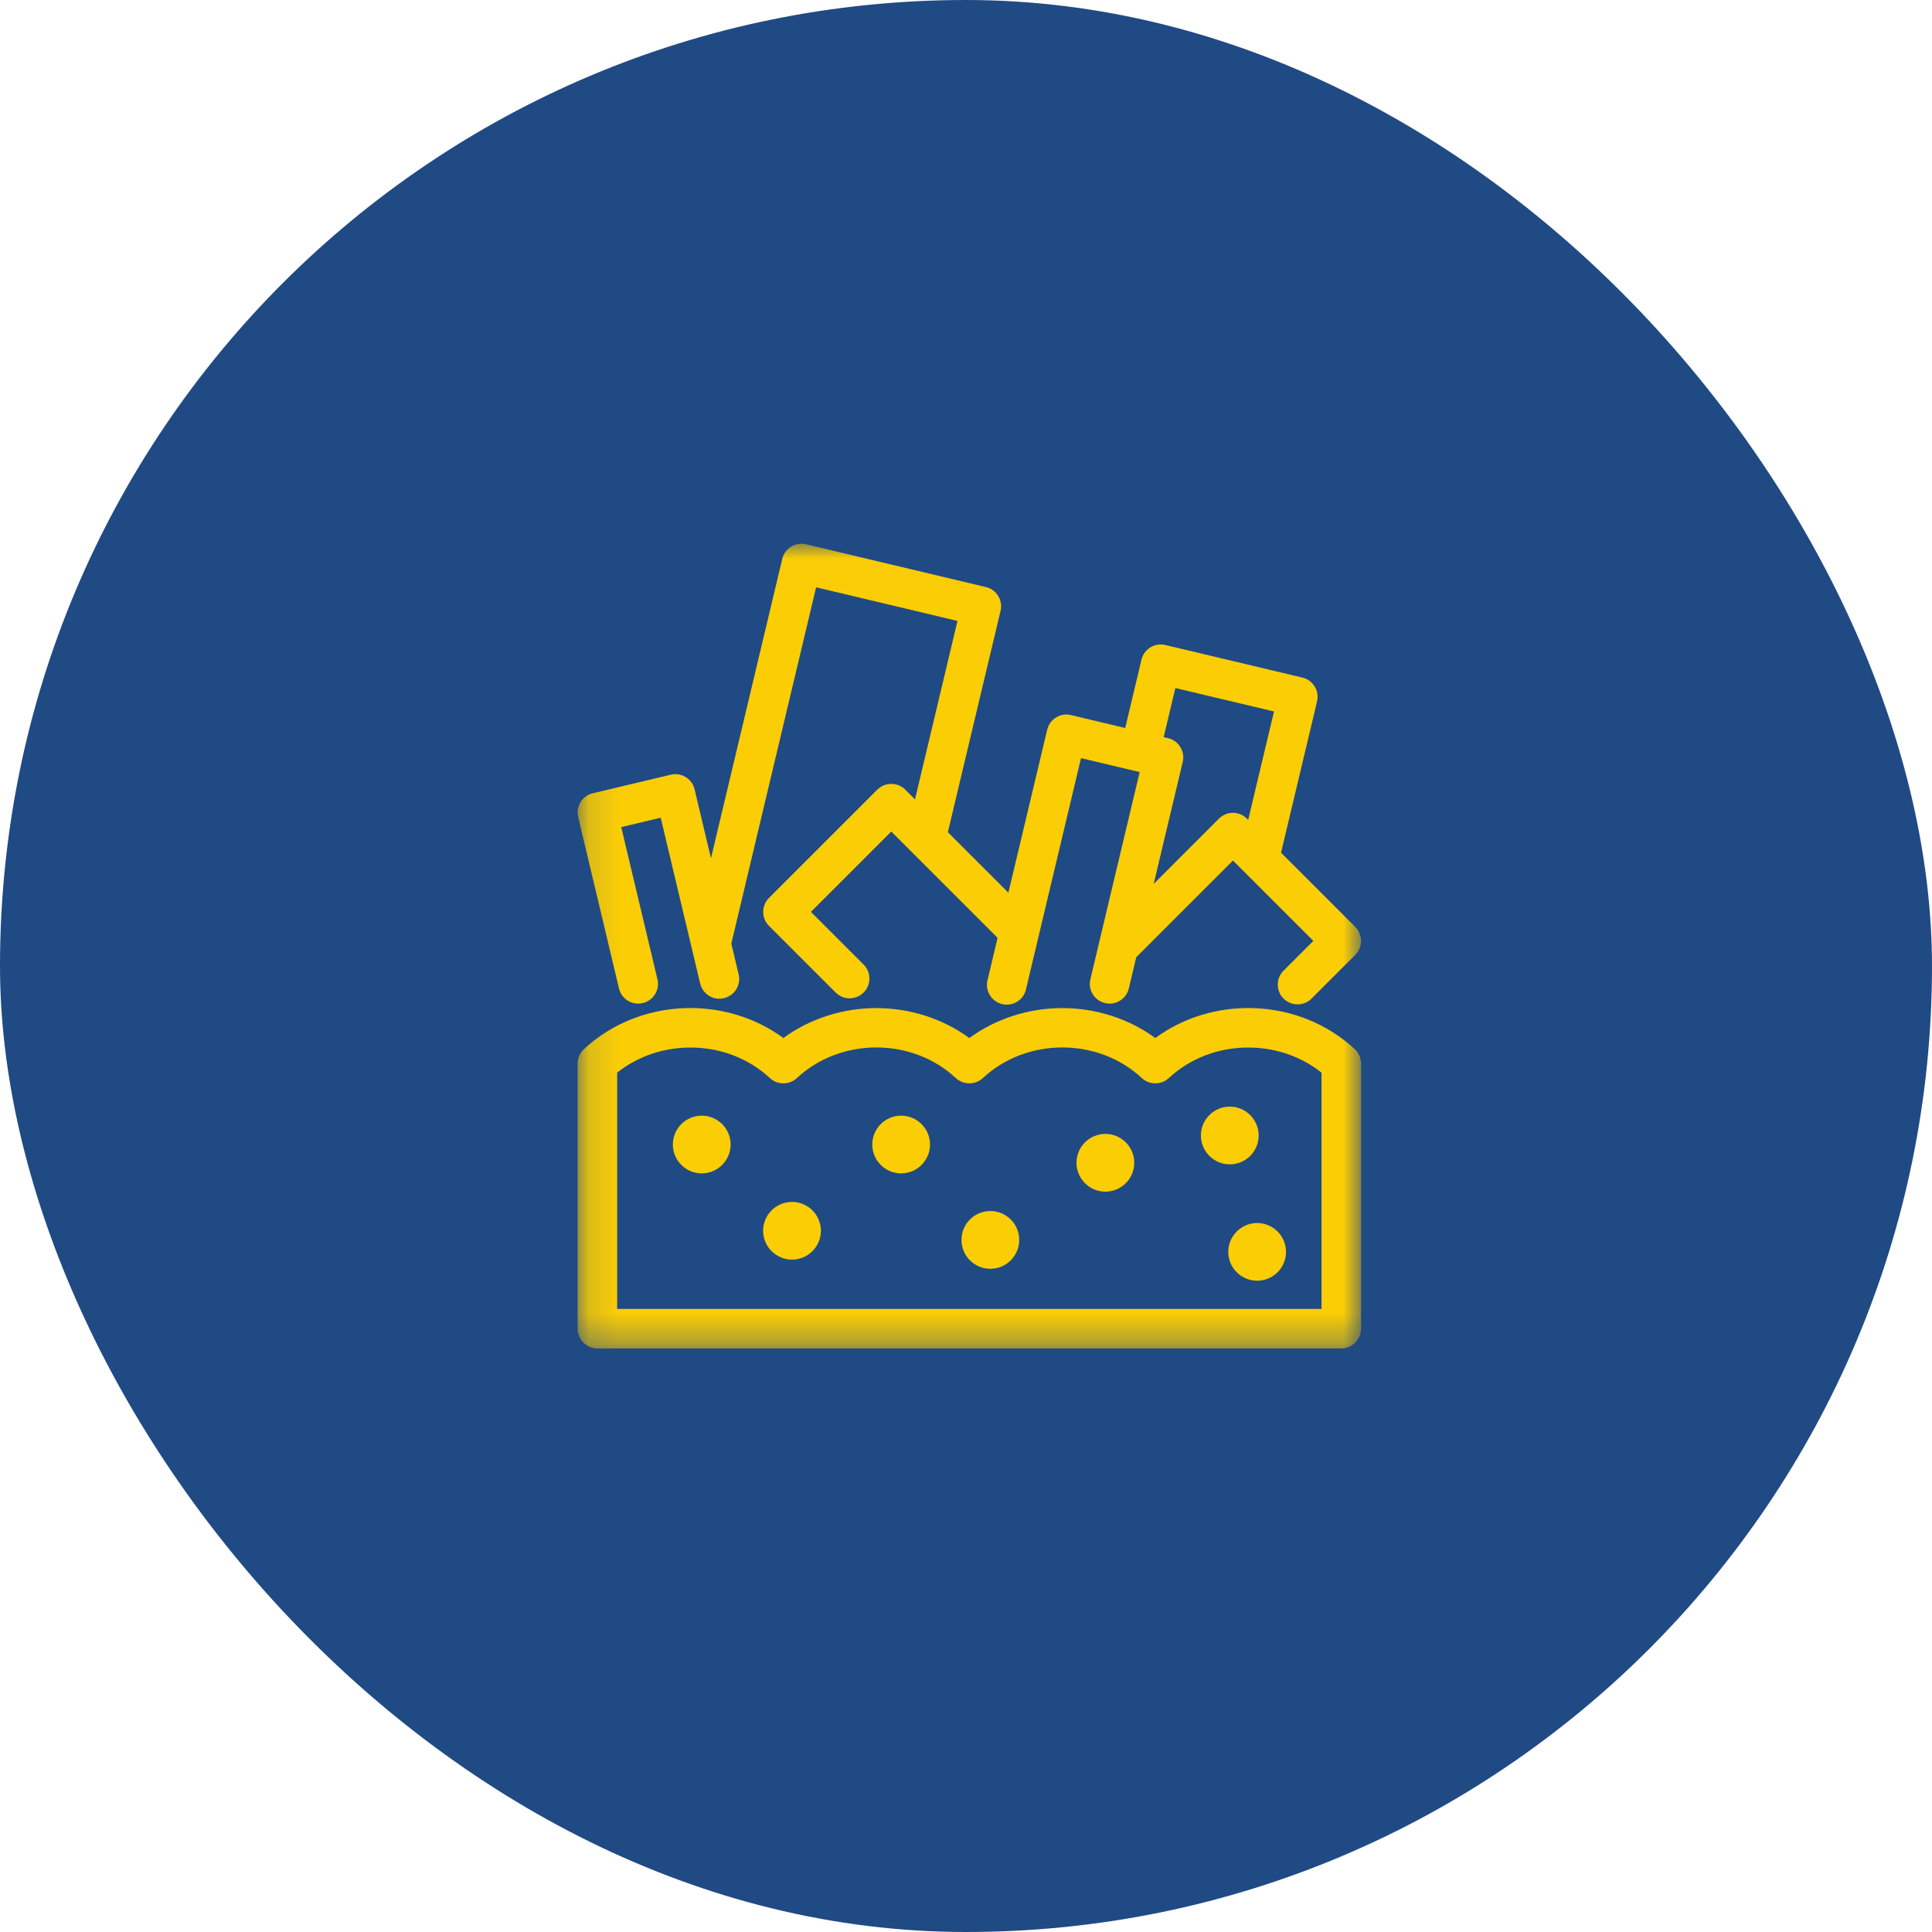
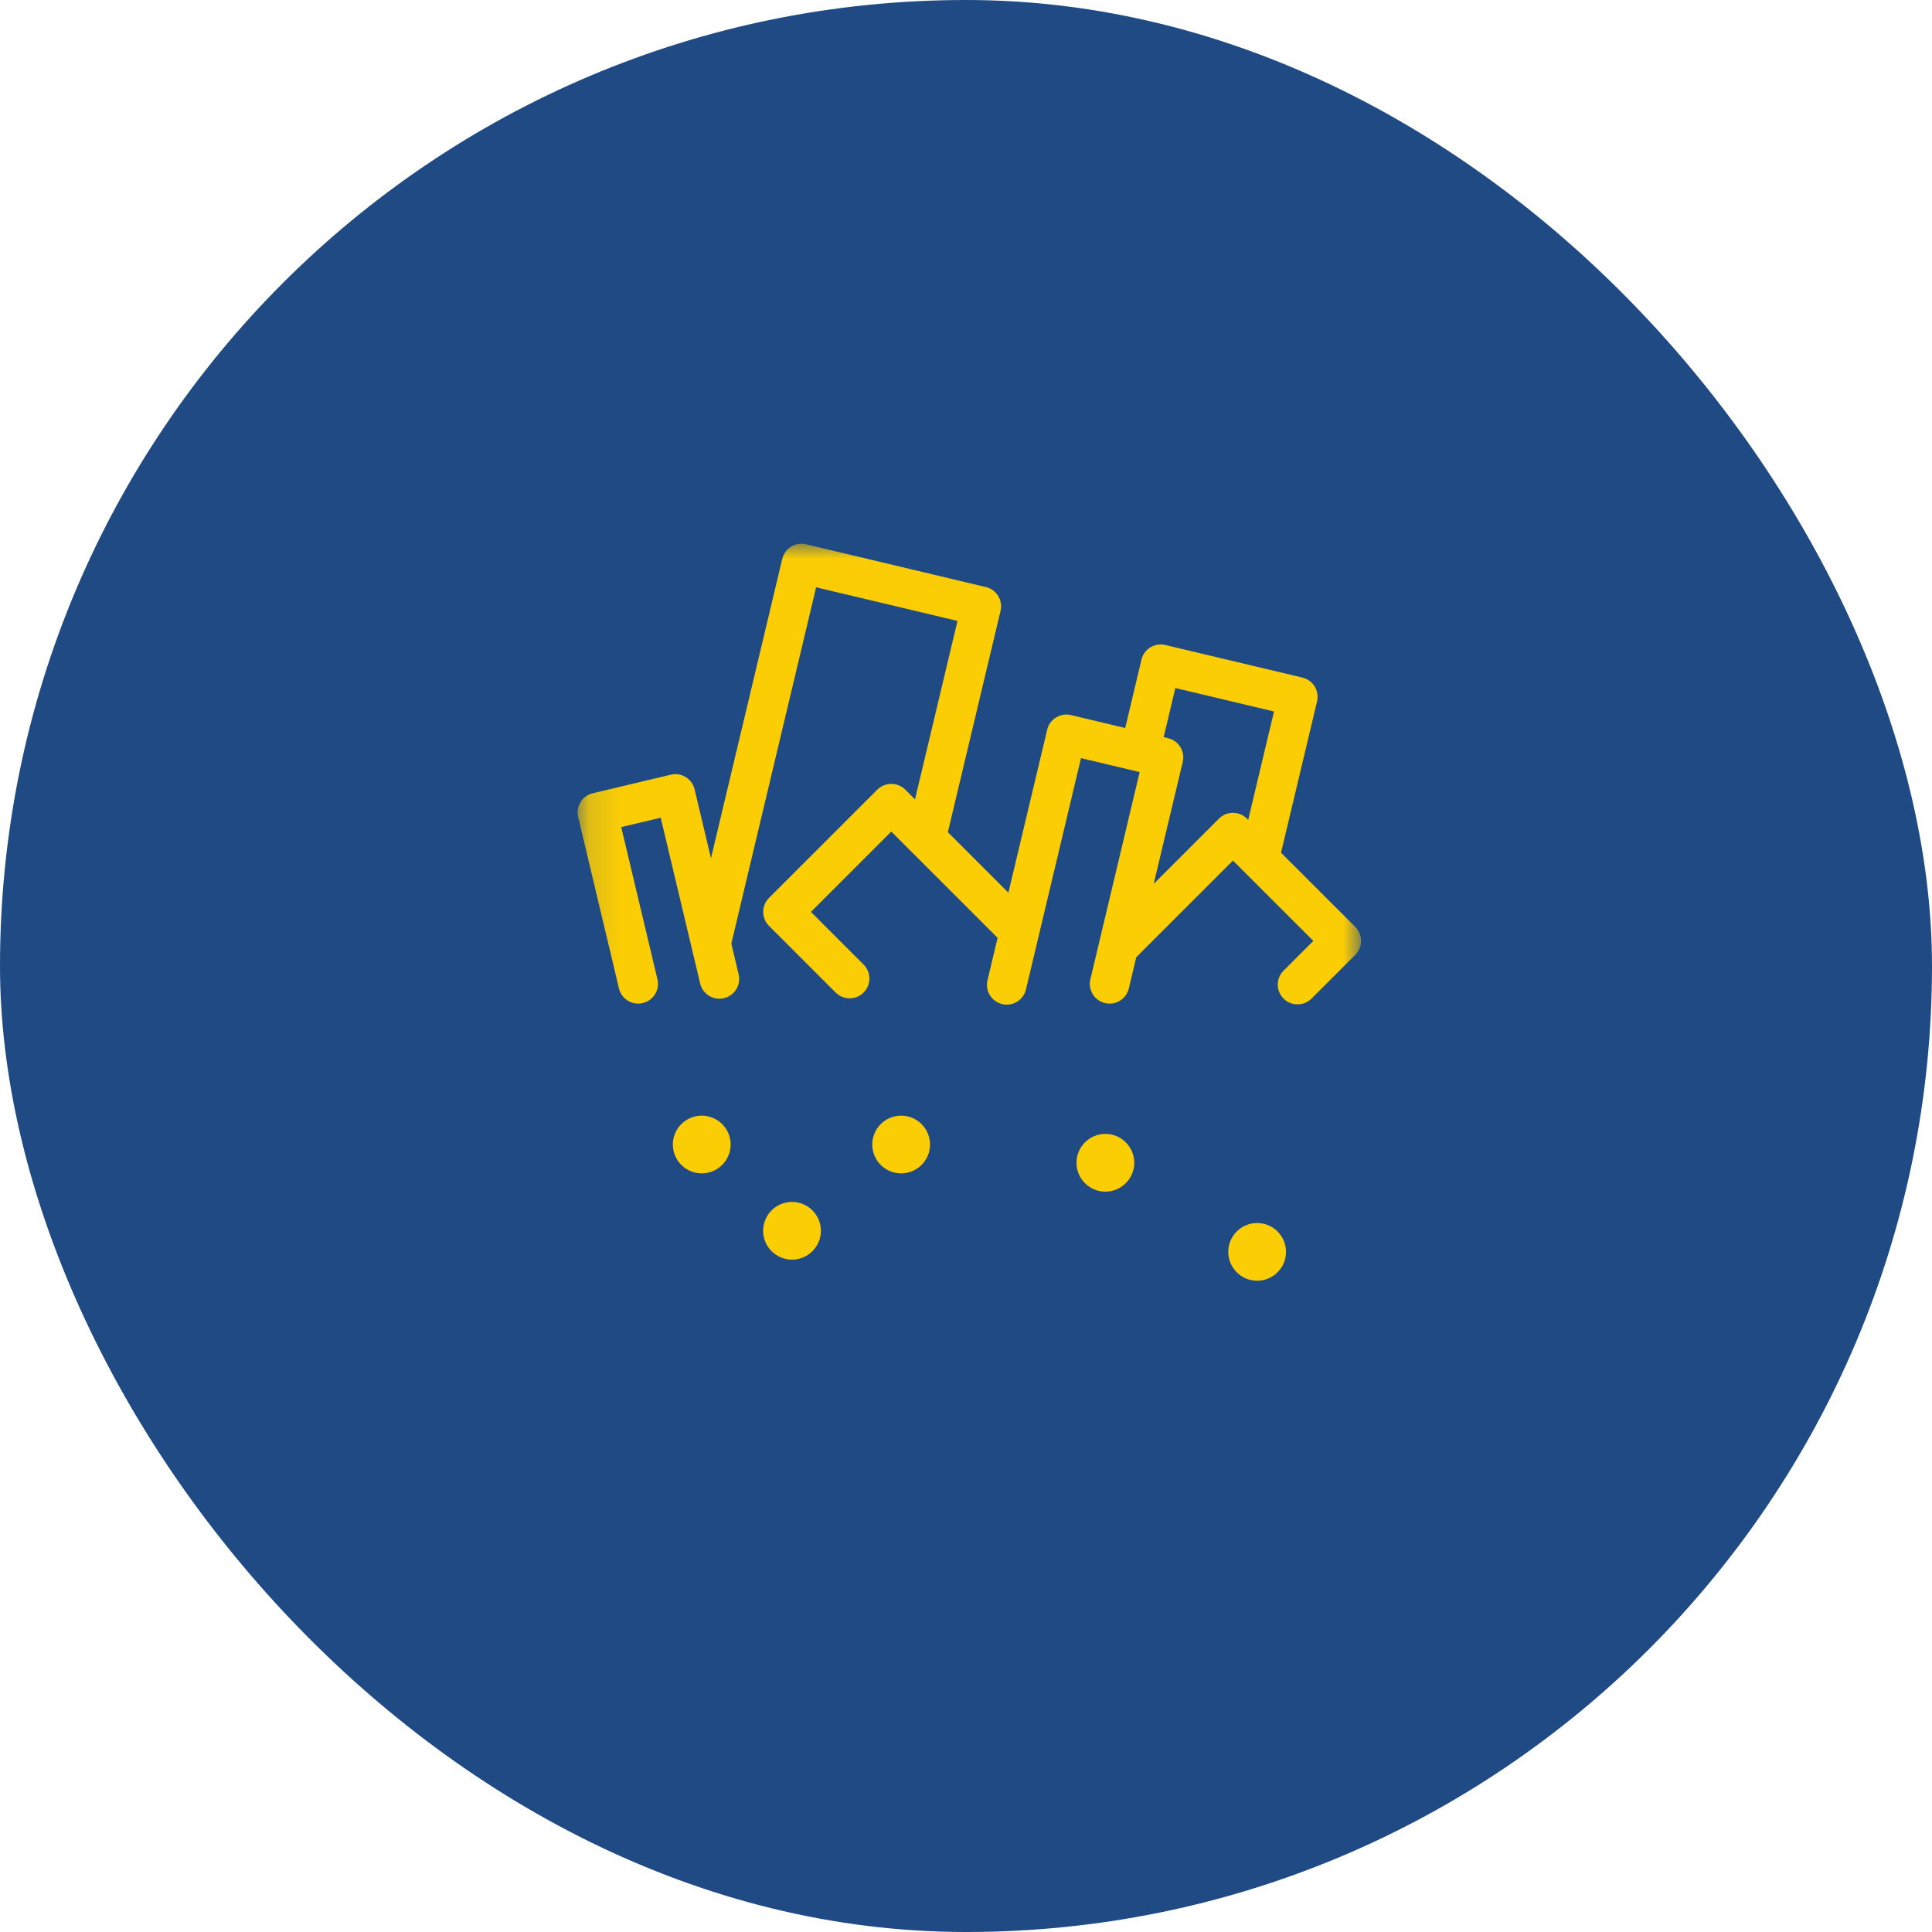
<svg xmlns="http://www.w3.org/2000/svg" width="64" height="64" viewBox="0 0 64 64" fill="none">
  <rect width="64" height="64" rx="32" fill="#204A84" />
  <g clip-path="url(#clip0_9487_10041)">
    <mask id="mask0_9487_10041" style="mask-type:luminance" maskUnits="userSpaceOnUse" x="16" y="15" width="32" height="33">
      <path d="M47.999 15.346H16.002V47.366H47.999V15.346Z" fill="white" />
    </mask>
    <g mask="url(#mask0_9487_10041)">
      <mask id="mask1_9487_10041" style="mask-type:luminance" maskUnits="userSpaceOnUse" x="19" y="18" width="27" height="27">
        <path d="M45.087 18.012H19.135V44.666H45.087V18.012Z" fill="white" />
      </mask>
      <g mask="url(#mask1_9487_10041)">
        <path d="M20.504 32.743C20.575 33.039 20.837 33.246 21.141 33.246C21.192 33.246 21.243 33.24 21.293 33.228C21.463 33.188 21.607 33.084 21.699 32.935C21.791 32.786 21.819 32.61 21.779 32.44L20.579 27.399L21.887 27.088L23.194 32.581C23.235 32.751 23.34 32.896 23.489 32.987C23.638 33.079 23.814 33.107 23.983 33.066C24.153 33.025 24.297 32.921 24.389 32.772C24.481 32.623 24.509 32.447 24.468 32.277L24.226 31.258L27.035 19.455L31.718 20.569L30.311 26.48L29.988 26.157C29.868 26.037 29.7 25.968 29.525 25.968C29.351 25.968 29.182 26.037 29.062 26.157L25.474 29.745C25.35 29.868 25.282 30.033 25.282 30.208C25.282 30.383 25.35 30.547 25.474 30.671L27.682 32.879C27.806 33.002 27.97 33.07 28.145 33.07C28.32 33.07 28.485 33.002 28.608 32.879C28.732 32.755 28.8 32.59 28.8 32.416C28.8 32.241 28.732 32.077 28.608 31.953L26.863 30.208L29.525 27.546L33.047 31.067L32.712 32.474C32.672 32.644 32.7 32.819 32.792 32.968C32.883 33.117 33.027 33.221 33.197 33.262C33.247 33.274 33.298 33.28 33.349 33.28C33.654 33.28 33.916 33.073 33.986 32.777L35.81 25.114L37.753 25.576L36.12 32.44C36.079 32.61 36.107 32.786 36.199 32.935C36.291 33.084 36.434 33.188 36.604 33.228C36.774 33.27 36.95 33.242 37.099 33.15C37.249 33.058 37.353 32.914 37.394 32.743L37.64 31.709L40.843 28.507L43.506 31.168L42.52 32.154C42.396 32.278 42.328 32.442 42.328 32.617C42.328 32.792 42.396 32.956 42.52 33.08C42.644 33.203 42.808 33.271 42.983 33.271C43.158 33.271 43.323 33.203 43.446 33.08L44.895 31.631C45.019 31.508 45.087 31.343 45.087 31.168C45.087 30.993 45.019 30.829 44.895 30.705L42.436 28.247L43.629 23.235C43.669 23.065 43.641 22.889 43.55 22.74C43.458 22.591 43.314 22.487 43.144 22.446L38.601 21.366C38.431 21.326 38.256 21.354 38.107 21.445C37.958 21.537 37.854 21.681 37.813 21.851L37.274 24.116L35.478 23.688C35.308 23.647 35.132 23.675 34.983 23.767C34.834 23.858 34.729 24.003 34.689 24.174L33.404 29.571L31.399 27.567L33.145 20.235C33.185 20.065 33.157 19.889 33.065 19.74C32.973 19.591 32.829 19.487 32.659 19.447L26.701 18.03C26.532 17.989 26.356 18.017 26.206 18.109C26.057 18.201 25.953 18.345 25.913 18.515L23.552 28.43L23.009 26.148C22.97 25.98 22.862 25.832 22.715 25.742C22.566 25.65 22.391 25.622 22.221 25.663L19.639 26.277C19.469 26.317 19.324 26.421 19.232 26.57C19.14 26.72 19.112 26.895 19.153 27.065L20.504 32.743ZM39.1 24.747C39.008 24.598 38.864 24.494 38.694 24.453L38.548 24.419L38.935 22.792L42.203 23.569L41.348 27.16L41.306 27.118C41.183 26.994 41.018 26.926 40.843 26.926C40.668 26.926 40.504 26.994 40.38 27.118L38.218 29.279L39.179 25.242C39.22 25.072 39.191 24.896 39.1 24.747Z" fill="#FBCD05" />
-         <path d="M44.878 34.755C43.987 33.925 42.805 33.443 41.548 33.396C40.362 33.352 39.201 33.703 38.271 34.386C37.397 33.746 36.306 33.394 35.191 33.394C34.075 33.394 32.985 33.746 32.111 34.386C31.236 33.746 30.146 33.394 29.03 33.394C27.915 33.394 26.824 33.746 25.95 34.386C25.02 33.703 23.859 33.352 22.673 33.396C21.416 33.443 20.234 33.925 19.343 34.755C19.211 34.878 19.135 35.053 19.135 35.234V44.014C19.135 44.374 19.428 44.668 19.79 44.668H44.432C44.793 44.668 45.087 44.374 45.087 44.014V35.234C45.087 35.053 45.011 34.878 44.878 34.755ZM43.777 35.533V43.359H20.445V35.533C21.117 34.996 21.975 34.701 22.868 34.701C22.886 34.701 22.904 34.701 22.921 34.701C23.899 34.713 24.816 35.073 25.504 35.713C25.754 35.946 26.146 35.946 26.397 35.713C27.849 34.36 30.212 34.36 31.664 35.713C31.915 35.946 32.307 35.946 32.557 35.713C34.01 34.36 36.373 34.36 37.825 35.713C38.075 35.946 38.467 35.946 38.717 35.713C39.405 35.073 40.322 34.713 41.3 34.701C41.316 34.701 41.332 34.701 41.348 34.701C42.245 34.701 43.104 34.995 43.777 35.533Z" fill="#FBCD05" />
        <path d="M23.246 36.957C22.718 36.957 22.289 37.386 22.289 37.913C22.289 38.441 22.718 38.87 23.246 38.87C23.773 38.87 24.203 38.441 24.203 37.913C24.203 37.386 23.773 36.957 23.246 36.957Z" fill="#FBCD05" />
        <path d="M29.851 36.957C29.324 36.957 28.895 37.386 28.895 37.913C28.895 38.441 29.324 38.87 29.851 38.87C30.379 38.87 30.808 38.441 30.808 37.913C30.808 37.386 30.379 36.957 29.851 36.957Z" fill="#FBCD05" />
        <path d="M36.617 37.562C36.089 37.562 35.66 37.992 35.66 38.519C35.66 39.046 36.089 39.475 36.617 39.475C37.144 39.475 37.574 39.046 37.574 38.519C37.574 37.992 37.144 37.562 36.617 37.562Z" fill="#FBCD05" />
-         <path d="M40.688 41.47C40.688 41.997 41.117 42.426 41.644 42.426C42.172 42.426 42.601 41.997 42.601 41.47C42.601 40.943 42.172 40.514 41.644 40.514C41.117 40.514 40.688 40.943 40.688 41.47Z" fill="#FBCD05" />
-         <path d="M39.781 37.615C39.781 38.142 40.211 38.571 40.738 38.571C41.266 38.571 41.695 38.142 41.695 37.615C41.695 37.087 41.266 36.658 40.738 36.658C40.211 36.658 39.781 37.087 39.781 37.615Z" fill="#FBCD05" />
-         <path d="M32.806 42.03C33.335 42.03 33.763 41.602 33.763 41.074C33.763 40.545 33.335 40.117 32.806 40.117C32.278 40.117 31.85 40.545 31.85 41.074C31.85 41.602 32.278 42.03 32.806 42.03Z" fill="#FBCD05" />
+         <path d="M40.688 41.47C40.688 41.997 41.117 42.426 41.644 42.426C42.172 42.426 42.601 41.997 42.601 41.47C42.601 40.943 42.172 40.514 41.644 40.514C41.117 40.514 40.688 40.943 40.688 41.47" fill="#FBCD05" />
        <path d="M26.236 39.815C25.709 39.815 25.279 40.244 25.279 40.771C25.279 41.298 25.709 41.727 26.236 41.727C26.764 41.727 27.193 41.298 27.193 40.771C27.193 40.244 26.764 39.815 26.236 39.815Z" fill="#FBCD05" />
      </g>
    </g>
  </g>
  <defs>
    <clipPath id="clip0_9487_10041">
      <rect width="32" height="33.318" fill="white" transform="translate(16 15.348)" />
    </clipPath>
  </defs>
</svg>